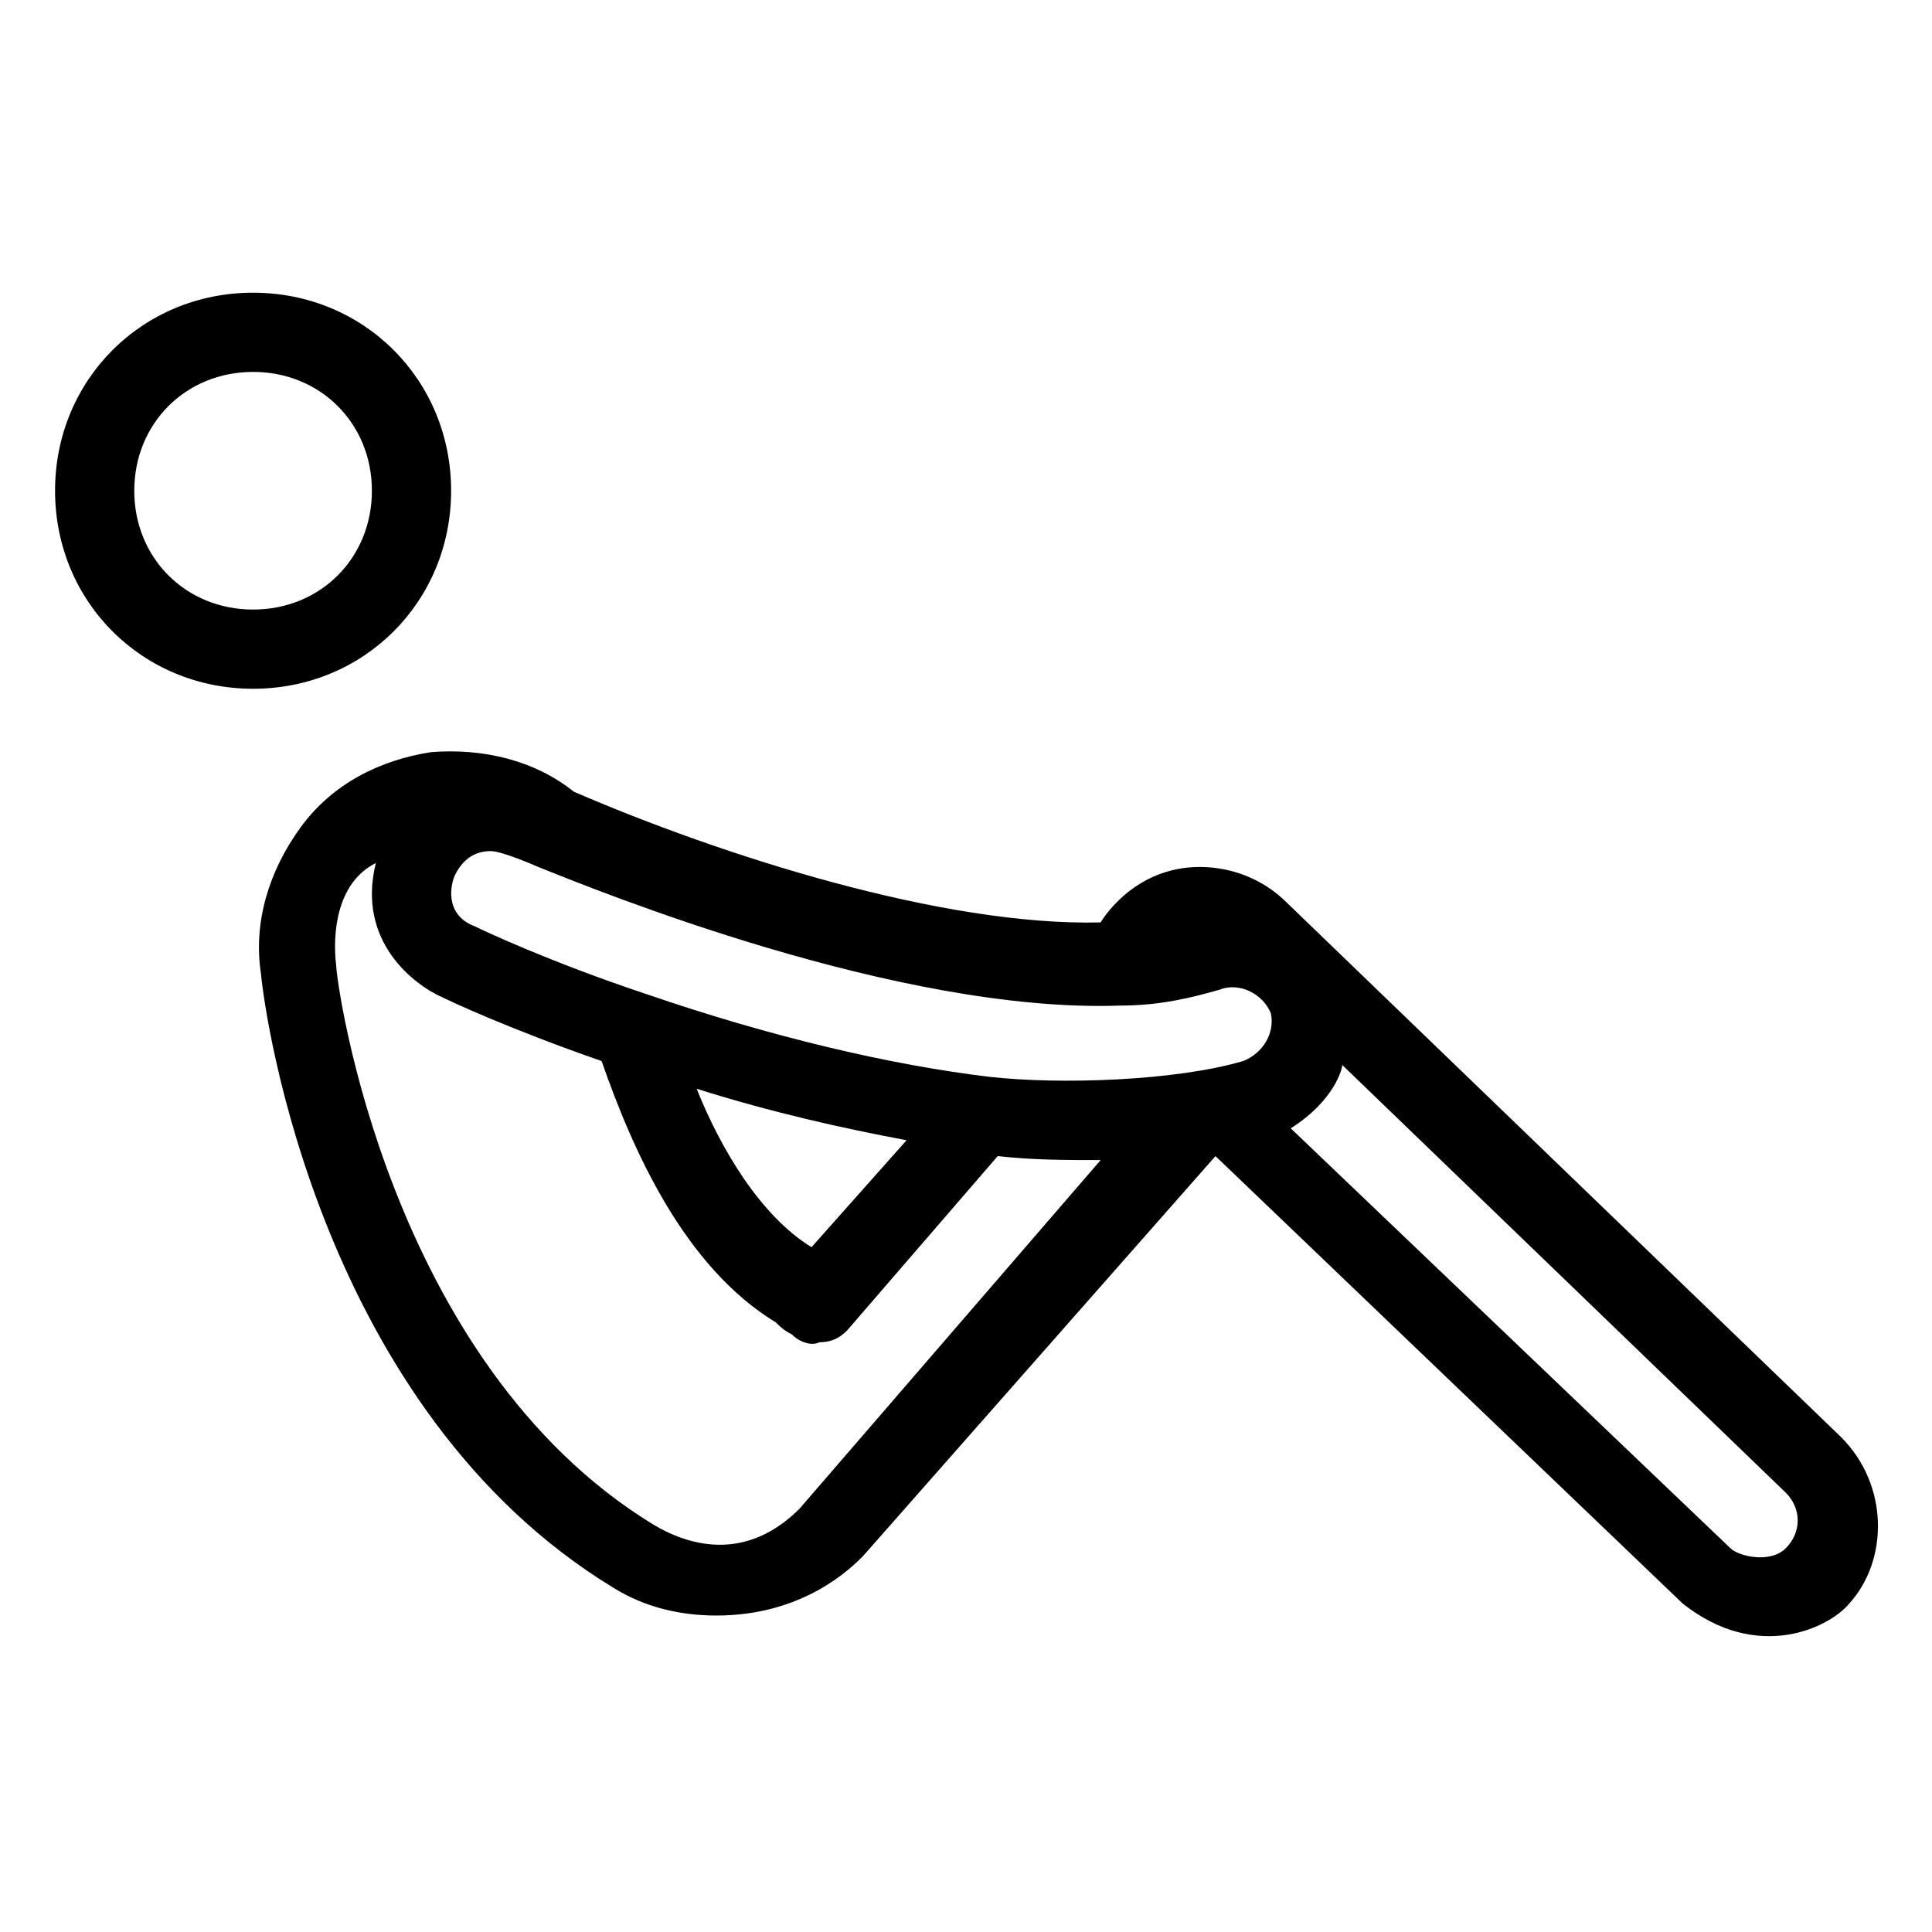
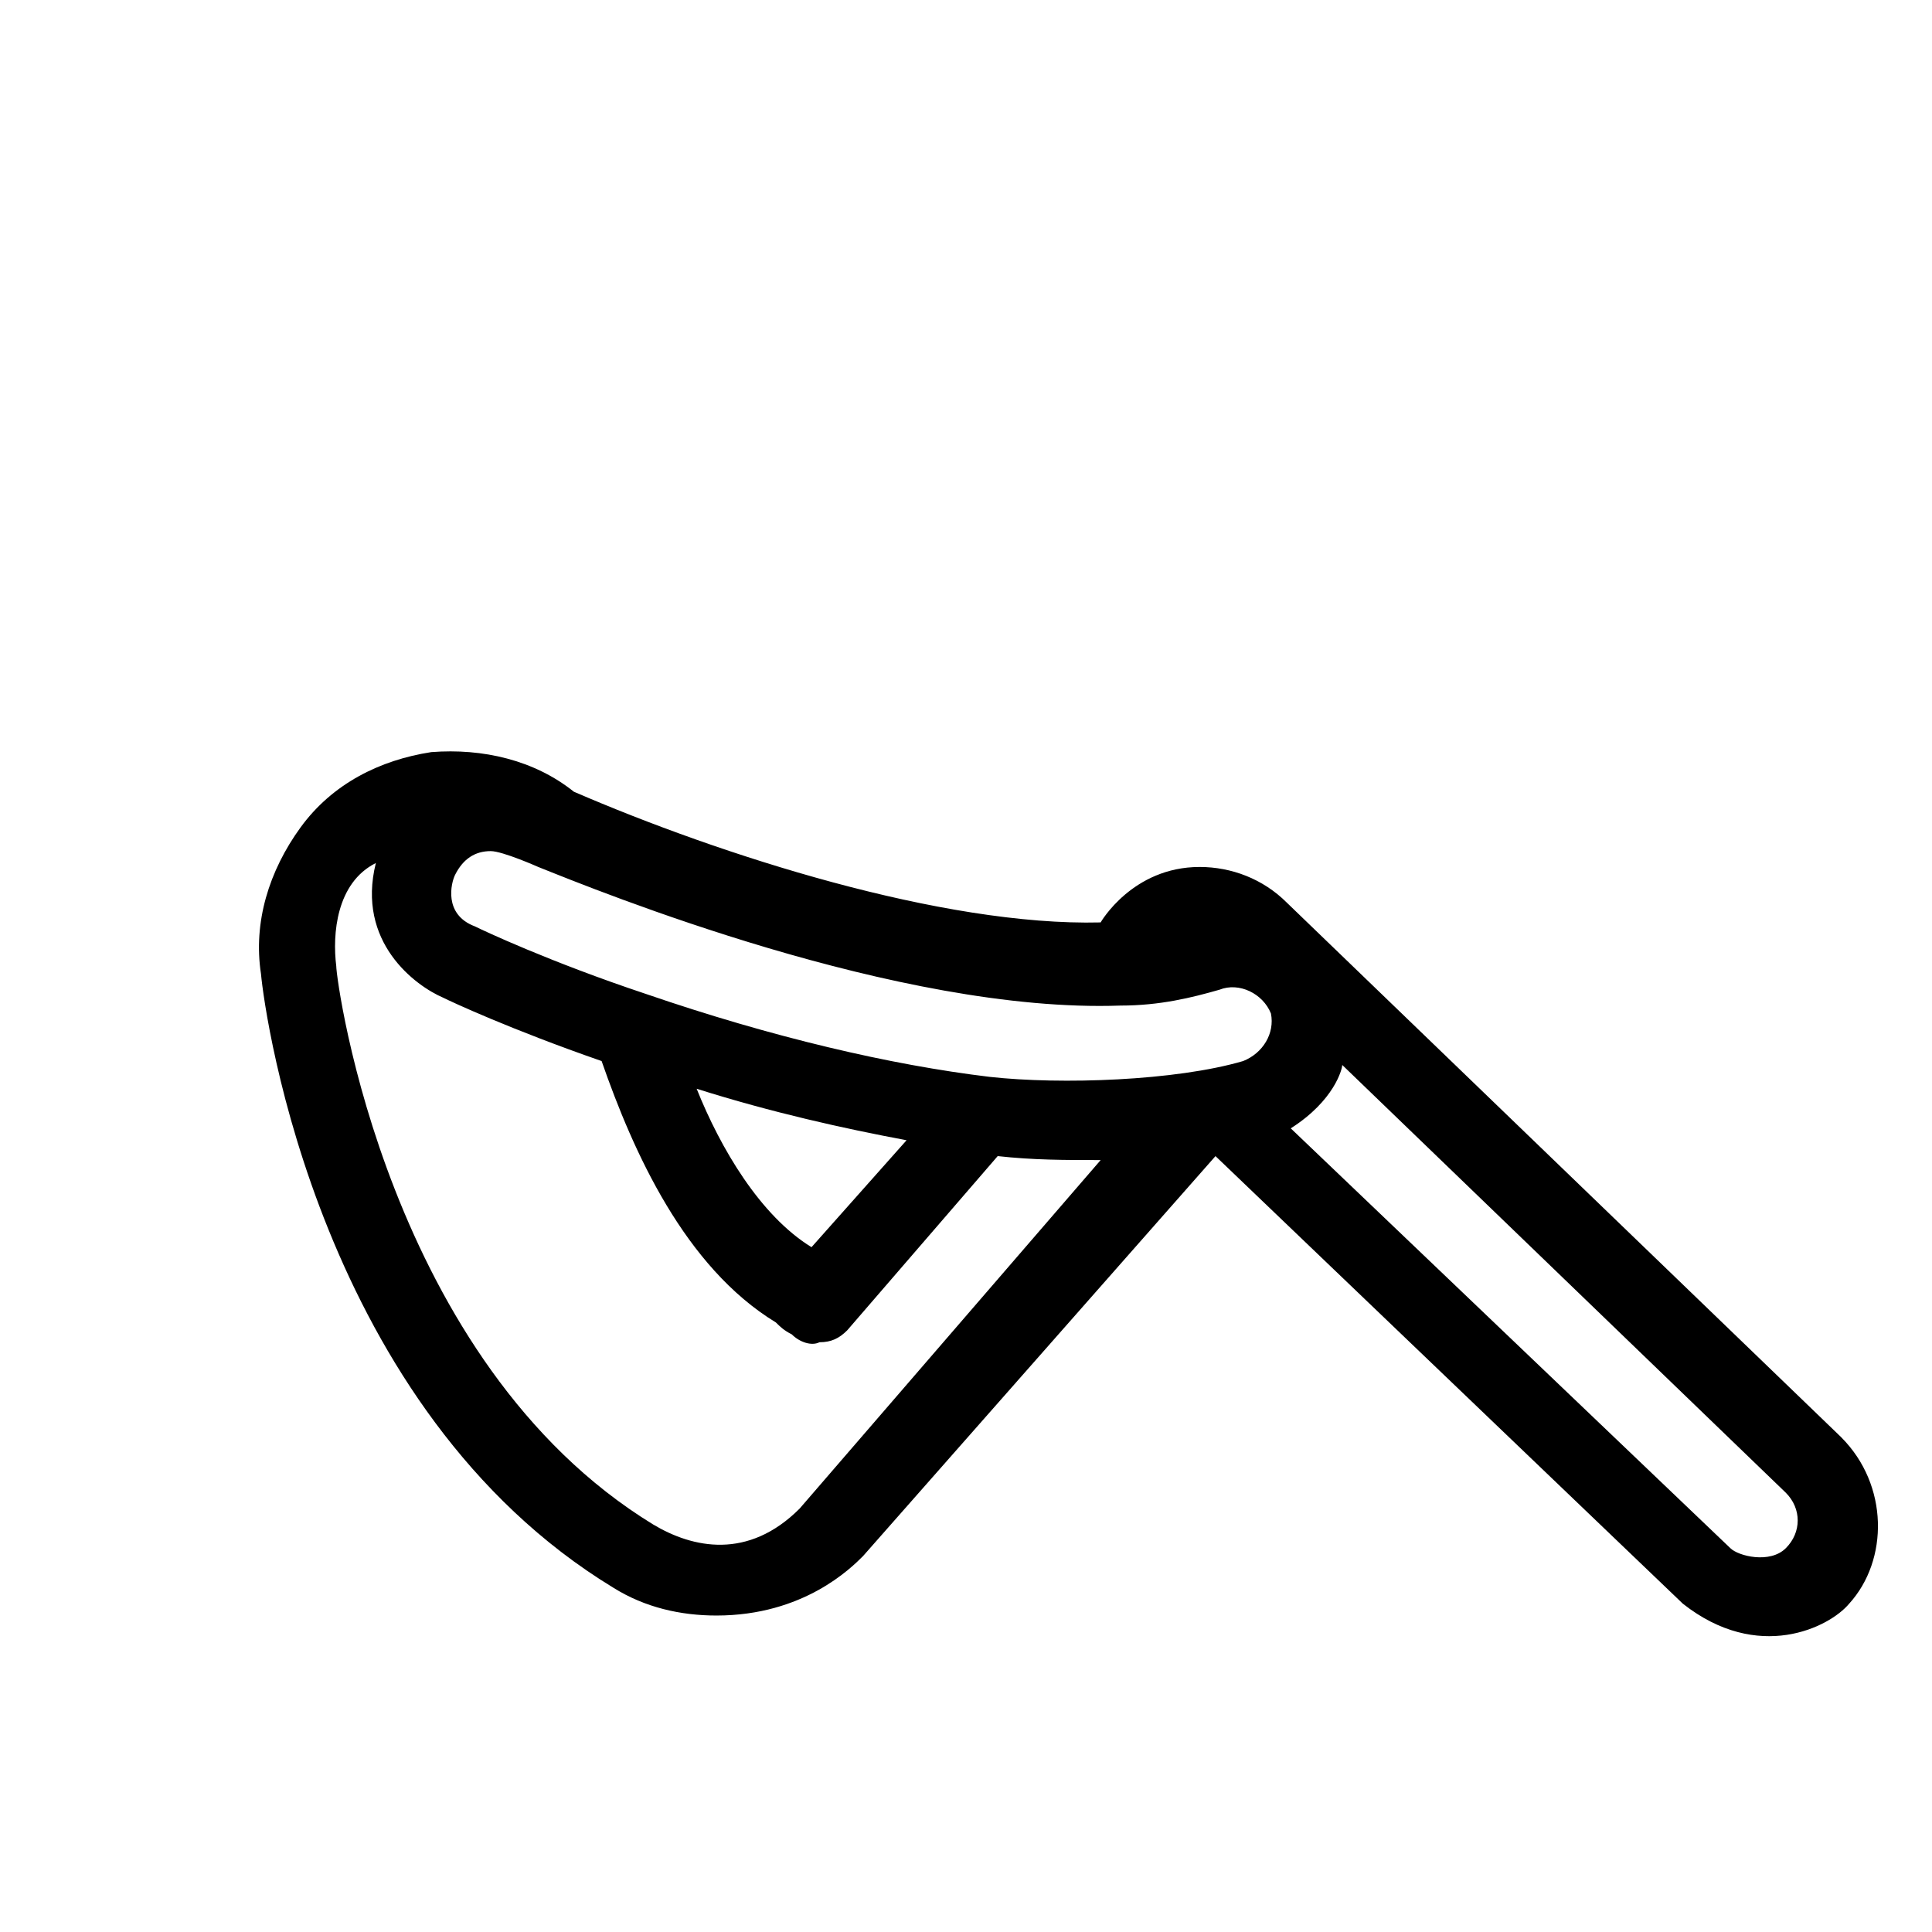
<svg xmlns="http://www.w3.org/2000/svg" fill="#000000" width="800px" height="800px" version="1.1" viewBox="144 144 512 512">
  <g>
-     <path d="m263.55 274.05c0-29.391-23.09-52.48-52.48-52.48-29.391 0-52.48 23.09-52.48 52.48s23.09 52.48 52.48 52.48c29.387 0 52.48-23.094 52.48-52.48zm-52.48 31.488c-17.844 0-31.488-13.645-31.488-31.488s13.645-31.488 31.488-31.488 31.488 13.645 31.488 31.488-13.645 31.488-31.488 31.488z" />
    <path d="m631.96 524.9-146.95-141.7c-6.297-6.297-14.695-9.445-23.09-9.445-17.844 0-26.238 14.695-26.238 14.695-41.984 1.051-100.76-17.844-139.6-34.637-10.496-8.398-24.141-11.547-37.785-10.496-13.645 2.098-26.238 8.398-34.637 19.941-8.398 11.547-12.594 25.191-10.496 38.836 1.051 11.547 15.742 115.46 93.414 162.69 8.398 5.246 17.844 7.348 27.289 7.348 23.09 0 35.688-12.594 38.836-15.742l93.414-106.01 123.85 118.61c19.941 15.742 38.836 6.297 44.082 0 10.496-11.551 10.496-31.492-2.098-44.086zm-276.05 18.891c-13.645 13.645-28.34 10.496-38.836 4.199-70.32-43.035-83.965-143.8-83.965-147.99-1.051-8.398 0-22.043 10.496-27.289-5.246 20.992 10.496 32.539 17.844 35.688 2.098 1.051 17.844 8.398 41.984 16.793 8.398 24.141 22.043 54.578 46.184 69.273 1.051 1.051 2.098 2.098 4.199 3.148 2.098 2.098 5.246 3.148 7.348 2.098 3.148 0 5.246-1.051 7.348-3.148l39.887-46.184c9.445 1.051 17.844 1.051 27.289 1.051zm-27.289-111.26c19.941 6.297 38.836 10.496 55.629 13.645l-25.191 28.34c-13.645-8.395-24.141-26.238-30.438-41.984zm144.85-7.348c-17.844 5.246-48.281 6.297-67.176 4.199-26.238-3.148-57.727-10.496-91.316-22.043-25.191-8.398-43.035-16.793-45.133-17.844-8.398-3.148-6.297-11.547-5.246-13.645 2.098-4.199 5.246-6.297 9.445-6.297 3.148 0 12.594 4.199 12.594 4.199 15.742 6.297 95.516 38.836 154.29 36.734 10.496 0 18.895-2.098 26.238-4.199 5.246-2.098 11.547 1.051 13.645 6.297 1.051 5.25-2.098 10.5-7.344 12.598zm143.79 129.1c-4.199 4.199-12.594 2.098-14.695 0l-116.5-111.26c11.547-7.348 13.645-15.742 13.645-16.793l117.55 113.36c4.199 4.199 4.199 10.496 0 14.695z" />
  </g>
</svg>